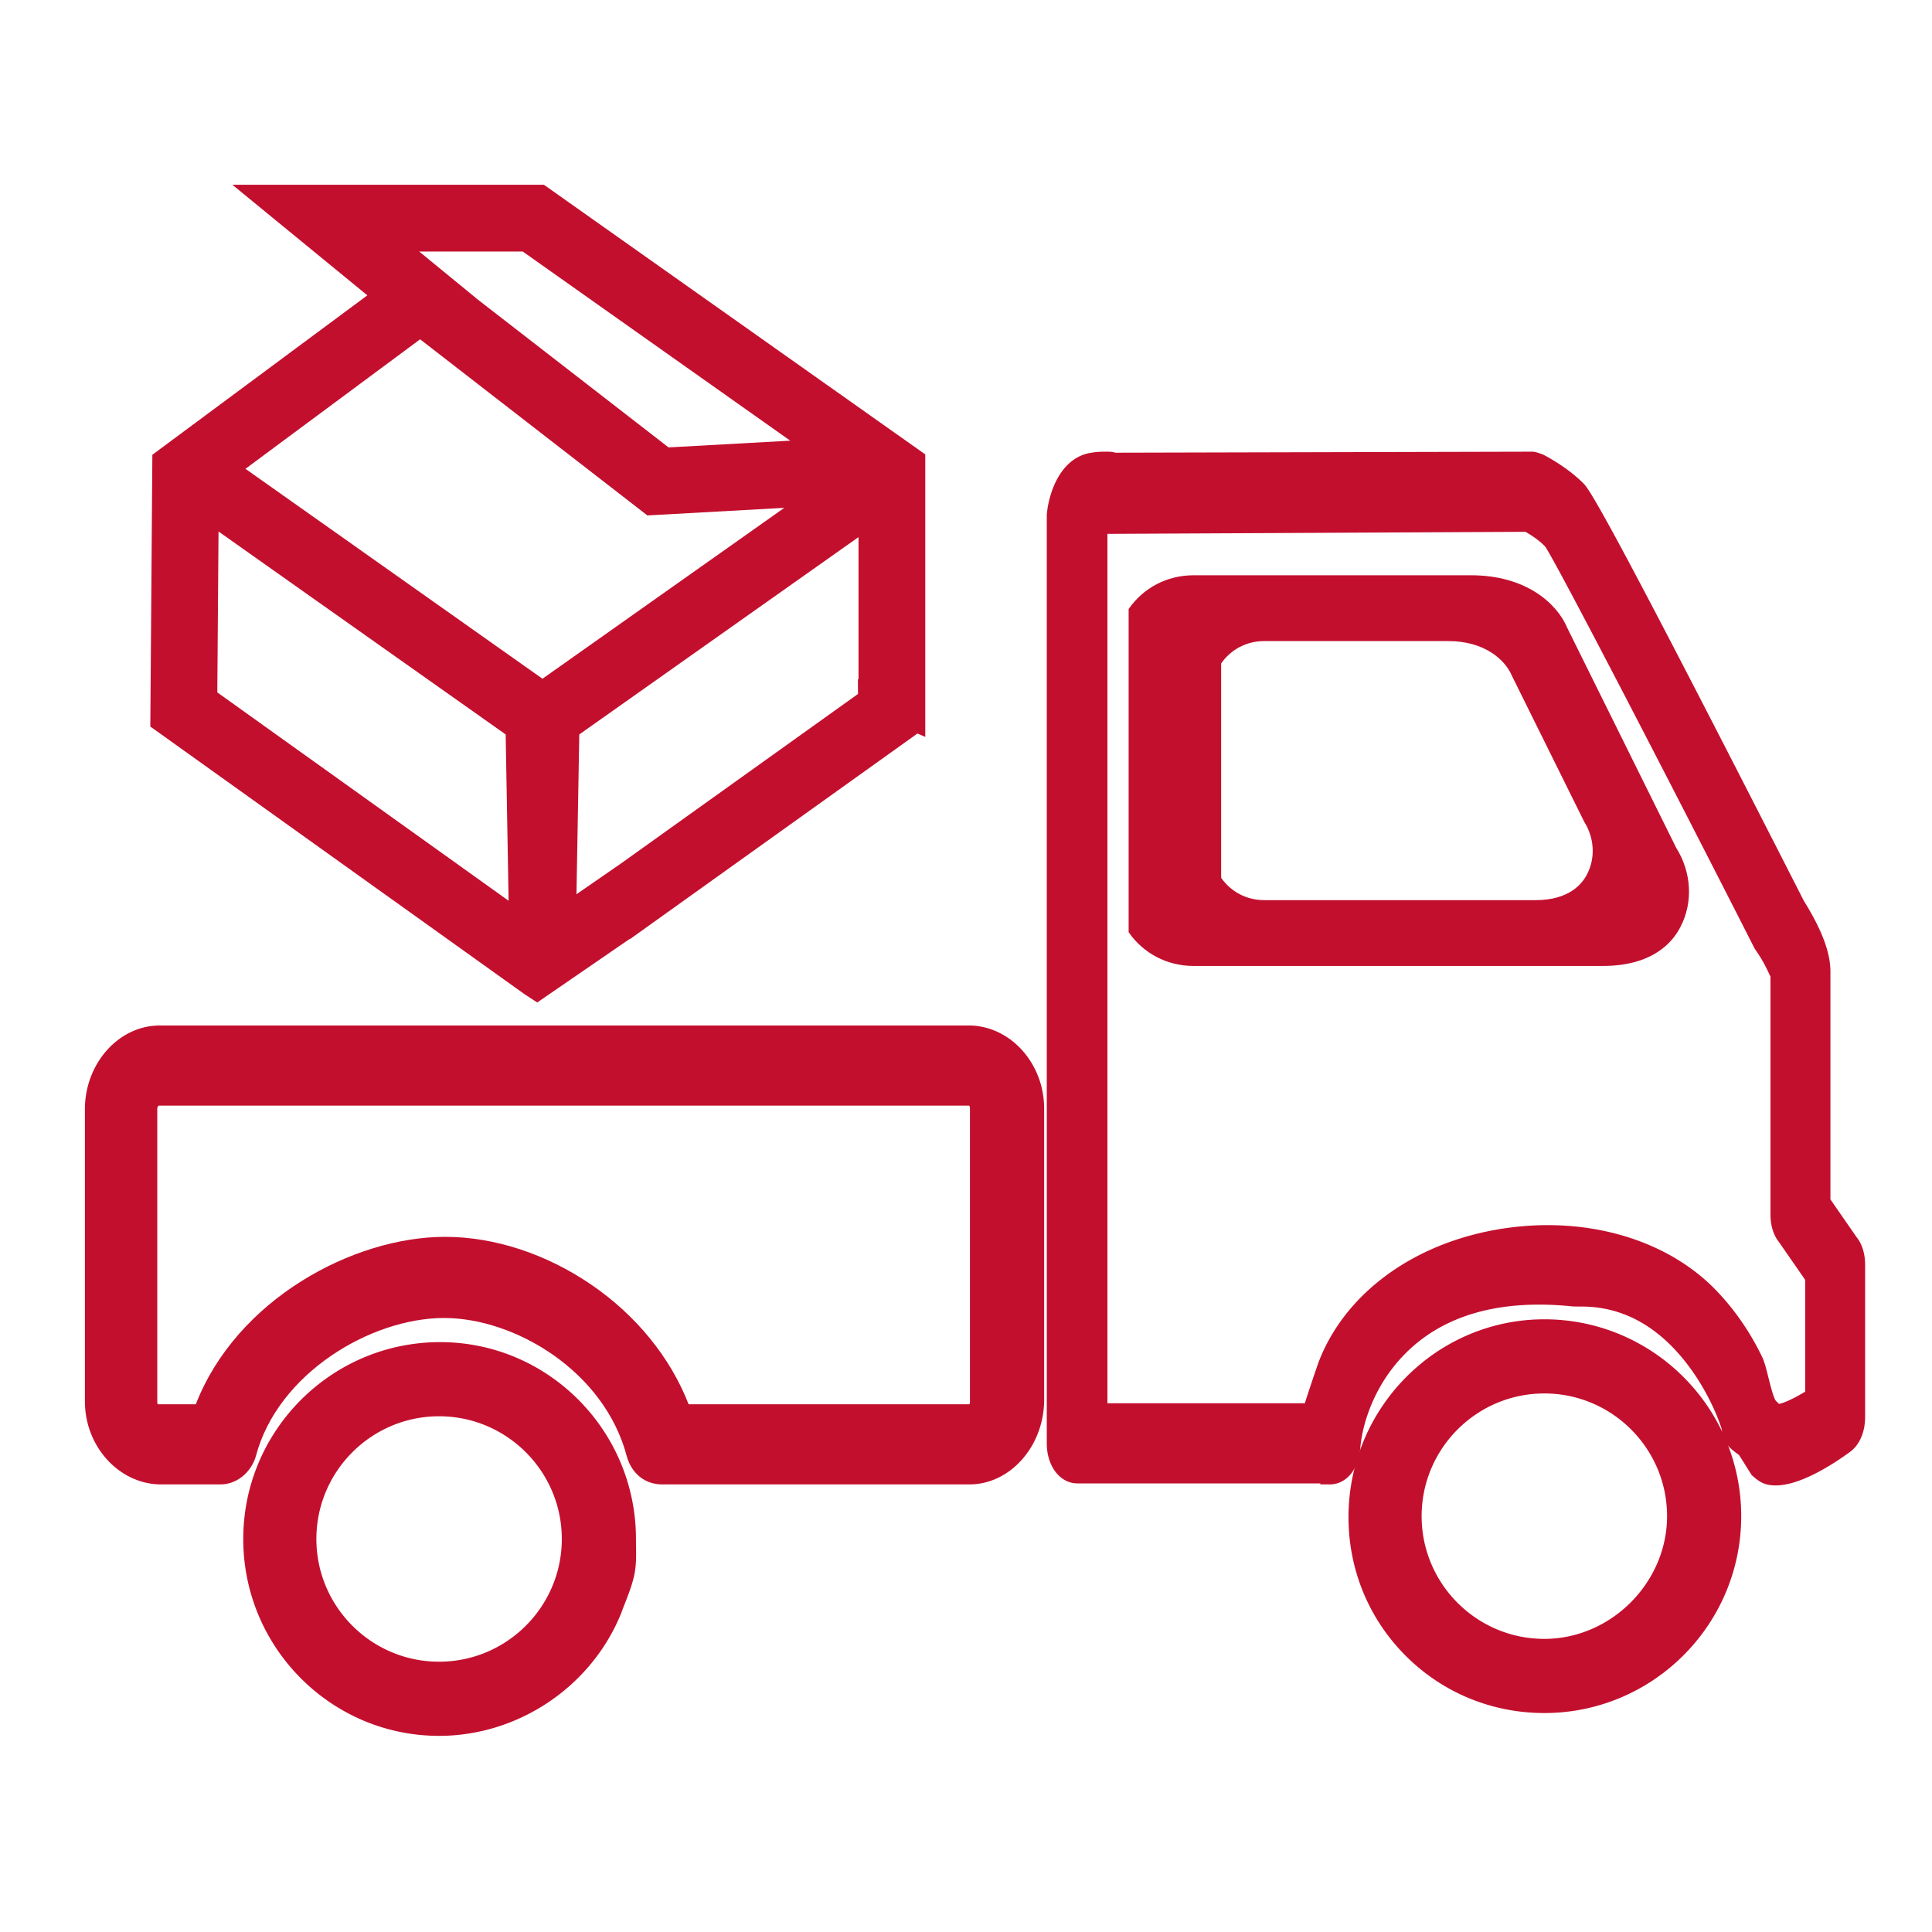
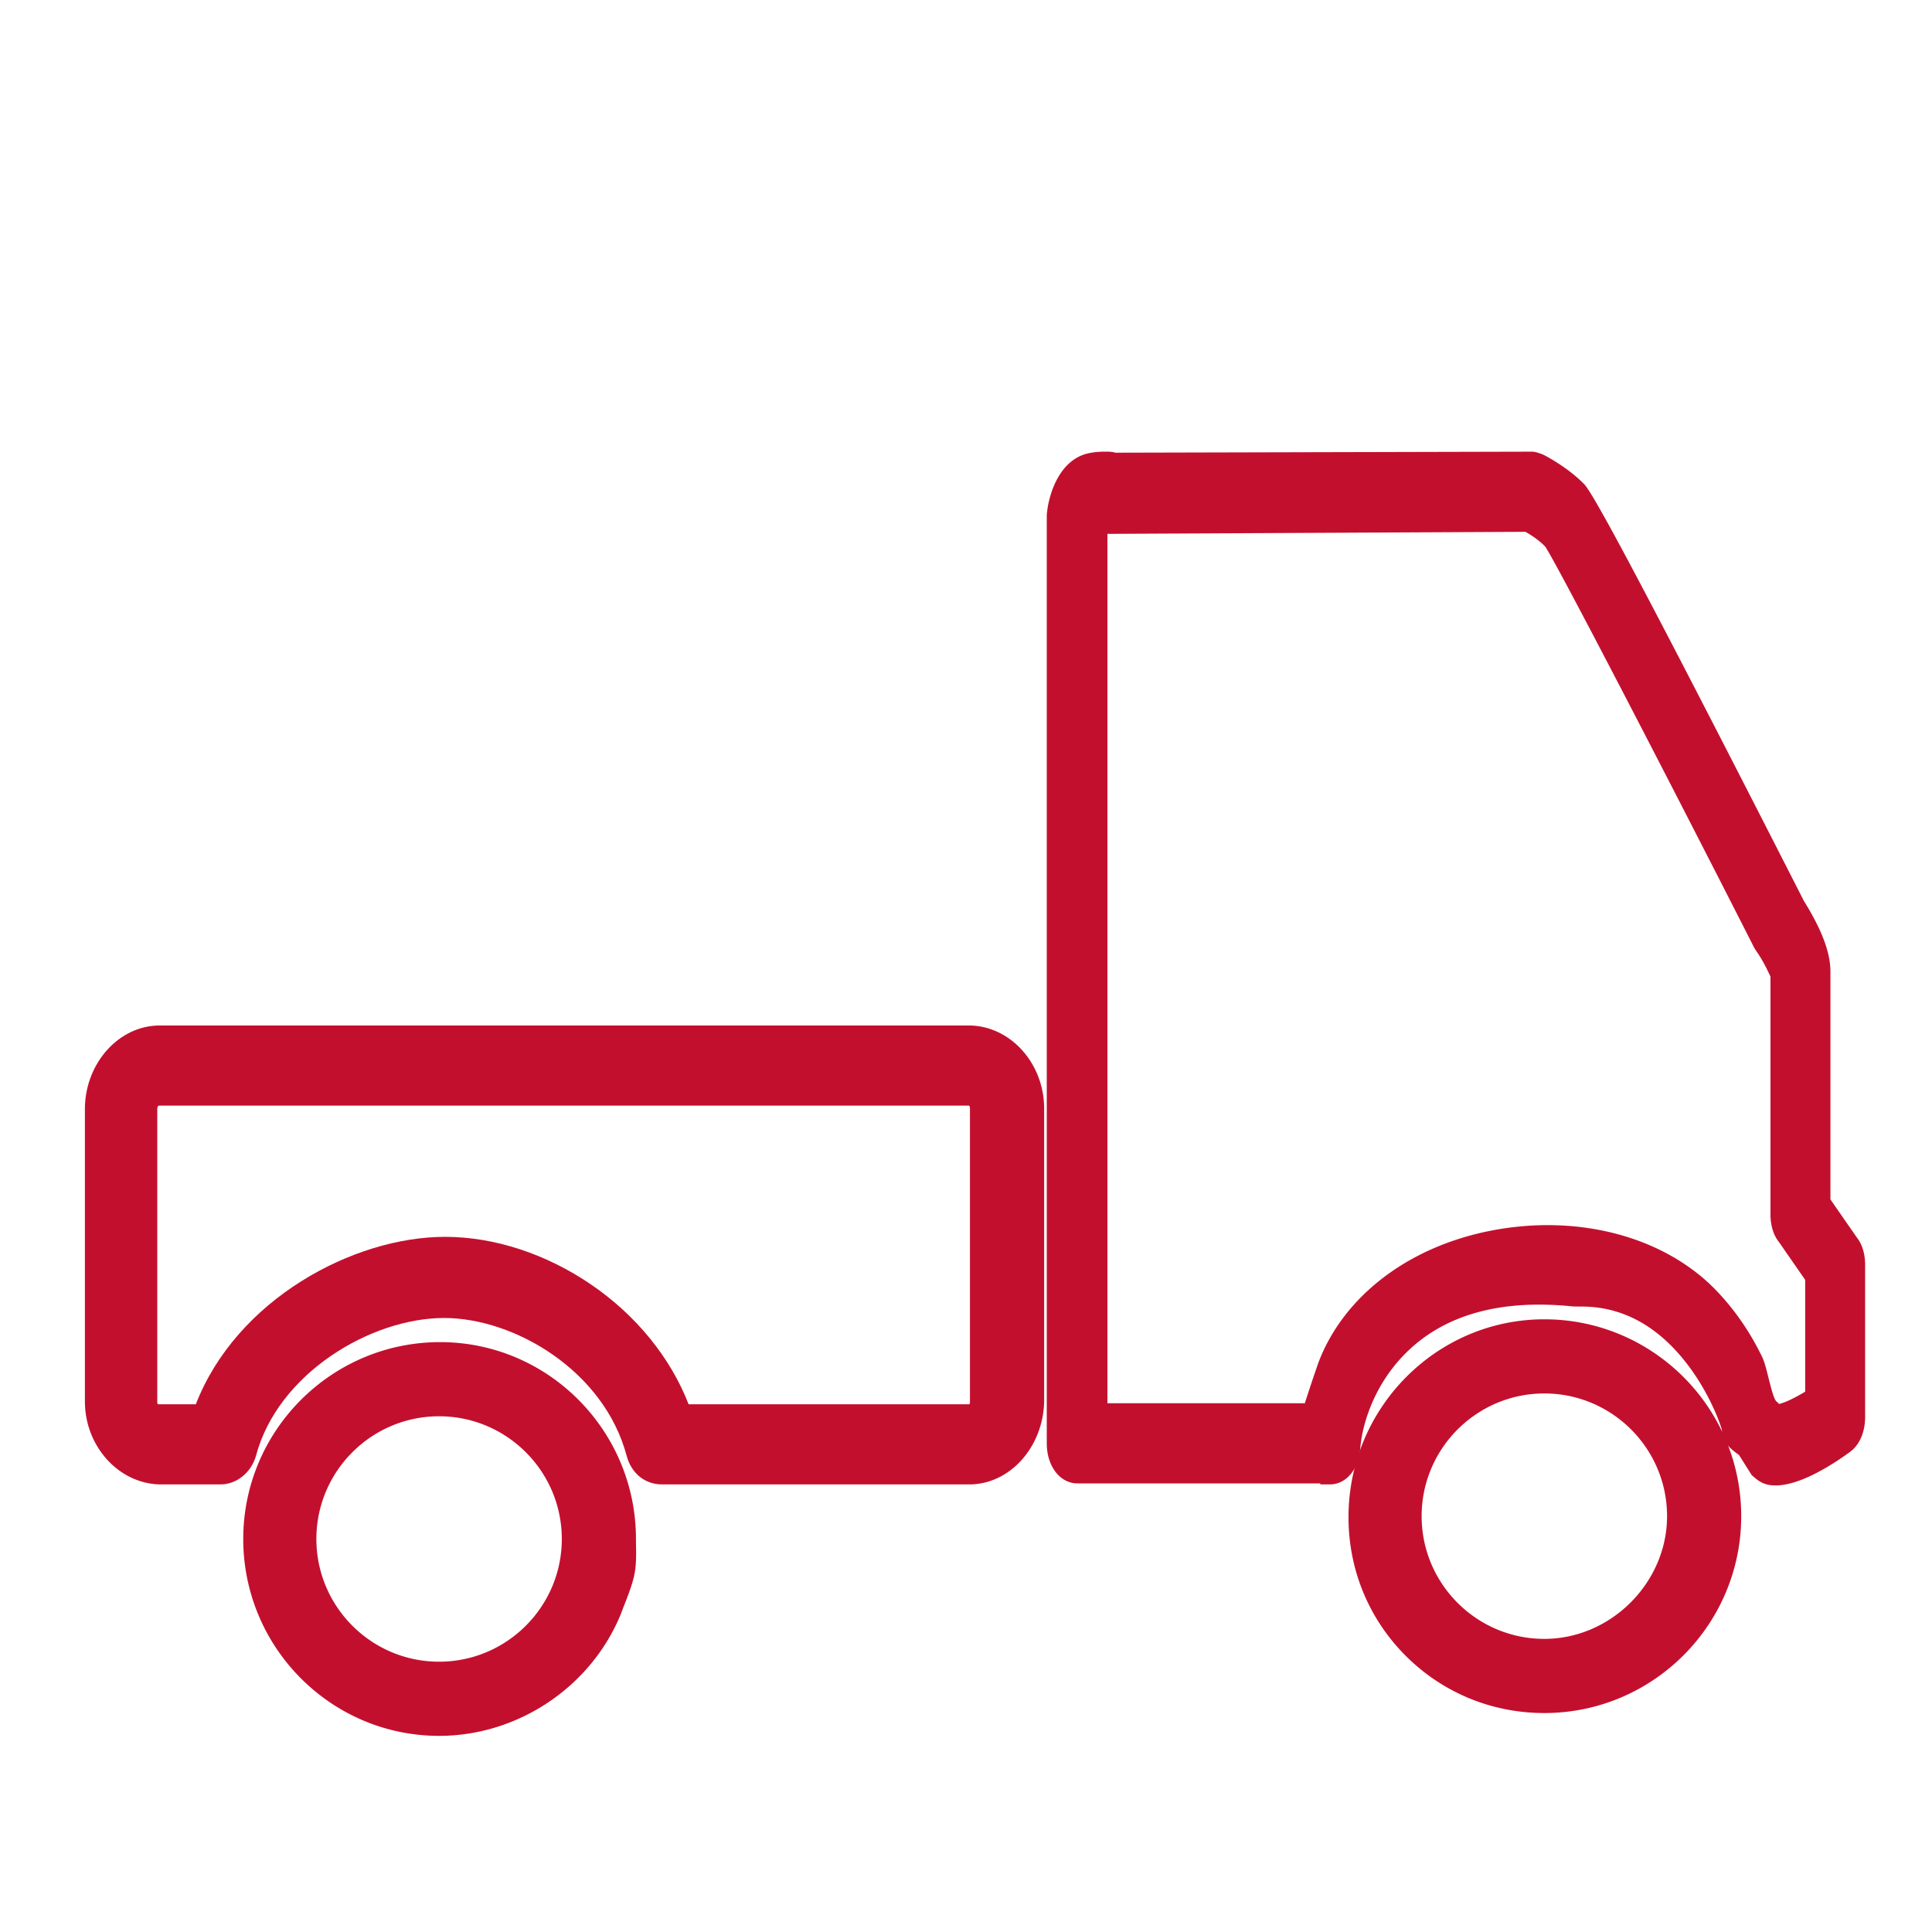
<svg xmlns="http://www.w3.org/2000/svg" t="1725589060318" class="icon" viewBox="0 0 1024 1024" version="1.1" p-id="22362" width="200" height="200">
  <path d="M337.113 819.512c-0.021-1.272-0.042-2.544-0.042-3.817 0-57.534-46.565-104.341-103.802-104.341-57.535 0-104.342 46.807-104.342 104.341 0 57.536 46.565 104.345 103.8 104.345 41.947 0 80.711-26.07 96.457-64.873l0.056-0.145a237.49 237.49 0 0 1 1.983-5.197c1.685-4.318 3.429-8.783 4.639-13.618 1.432-5.74 1.34-11.309 1.251-16.695z m-39.345-3.817c0 35.864-29.178 65.042-65.042 65.042-35.863 0-65.039-29.178-65.039-65.042 0-35.863 29.176-65.039 65.039-65.039 35.864 0 65.042 29.177 65.042 65.039zM818.537 699.257c-57.237 0-103.804 47.051-103.804 104.884 0 27.826 10.77 53.921 30.326 73.477 19.556 19.556 45.651 30.326 73.477 30.326 57.534 0 104.341-46.809 104.341-104.345 0-57.535-46.806-104.342-104.34-104.342z m65.039 104.342c0 35.257-29.785 65.042-65.039 65.042-35.865 0-65.043-29.178-65.043-65.042 0-35.863 29.179-65.039 65.043-65.039 35.863 0 65.039 29.176 65.039 65.039z" p-id="22363" fill="#c30f2e" />
  <path d="M514.434 543.534l-429.824-0.002c-21.295 0-39.064 19.428-39.609 43.309L45 742.81c0 23.627 17.706 43.348 39.469 43.961l32.41 0.002c8.427 0 16.131-6.146 18.734-14.948l0.04-0.14c11.564-43.74 60.916-73.122 99.754-73.122 37.23 0 84.806 27.956 96.758 73.163 2.539 9.281 9.73 15.047 18.766 15.047h162.877c21.307 0 39.075-19.672 39.609-43.853l0.001-155.423c0-23.621-17.488-43.343-38.984-43.963zM83.36 587.497c0-0.823 0.581-1.497 0.769-1.497h429.538c0.138 0.148 0.428 0.617 0.428 1.497v155.851c0 0.525-0.254 0.857-0.381 0.956H364.983c-9.587-24.723-27.786-47.129-51.567-63.392-23.914-16.354-51.447-25.36-77.528-25.36-48.58 0-110.504 33.117-132.103 88.752H83.742c-0.127-0.098-0.382-0.43-0.382-0.956V587.497z" p-id="22364" fill="#c30f2e" />
  <path d="M984.172 655.917l-14.008-20.198v-120.74c0-12.929-7.536-26.879-14.147-37.626-95.746-187.945-112.478-216.683-116.378-220.745-9.047-9.315-21.559-15.571-21.681-15.63l-0.519-0.215c-2.351-0.846-3.87-1.364-5.421-1.364l-220.876 0.54c-1.677-0.54-3.269-0.54-5.058-0.54-1.931 0-4.575 0-7.921 0.605-16.416 2.627-22.39 21.758-23.331 32.647l-0.019 0.215v492.129c0 12.105 6.99 21.234 16.26 21.234H699.8v0.542h5c7.935 0 14.269-6.635 15.804-16.531 0.24-1.124 0.348-2.284 0.451-3.409 0.08-0.876 0.163-1.781 0.306-2.602l0.036-0.238c0.547-4.396 4.252-27.298 23.499-46.622 20.489-20.571 50.459-28.949 89.082-24.897l4.273 0.027c21.697 0 40.584 10.326 56.136 30.692 12.057 15.787 17.617 32.093 18.239 34.661 0.198 6.764 4.984 10.302 8.175 12.659 0.314 0.232 0.629 0.464 0.936 0.697l6.66 10.566 0.514 0.463c3.733 3.365 6.65 5.074 12.231 5.074 13.025 0 30.028-10.953 39.004-17.482l0.328-0.238c5.135-3.702 8.08-10.506 8.08-18.668v-80.632c0.001-5.683-1.594-10.905-4.382-14.374z m-46.874 74.199c-1.109-4.454-2.068-8.301-3.29-10.836-6.301-13.075-14.394-24.842-24.053-34.975-27.609-28.958-73.718-41.184-120.335-31.906-43.325 8.622-77.206 34.52-90.632 69.273-0.436 1.127-2.7 7.755-4.571 13.38a550.798 550.798 0 0 0-2.712 8.332l-0.118 0.377h-104.63V282.945c0.237 0.006 0.45 0.006 0.631 0.006h1.149l219.784-1.078c3.538 1.984 7.867 5.006 10.498 7.885 5.72 8.188 63.999 120.534 110.909 212.874l1.475 2.21c3.295 4.749 5.894 10.409 6.991 12.841v126.093c0 5.686 1.594 10.907 4.381 14.375l14.01 20.199v59.268c-6.639 4.004-11.23 5.928-13.824 6.498a160.251 160.251 0 0 0-1.69-1.611l0.006-0.006c-1.256-1.462-3.027-8.566-3.979-12.383z" p-id="22365" fill="#c30f2e" />
-   <path d="M888.438 449.386l-57.741-116.561c-5.357-12.913-21.874-27.918-50.934-27.918H632.569c-14.041 0-26.594 6.691-34.372 17.888v171.286c7.778 11.198 20.331 17.888 34.372 17.888h217.002c26.765 0 37.253-12.993 41.122-20.739 6.742-12.862 5.887-28.902-2.255-41.844z m-47.255 13.953c-2.566 5.136-9.52 13.752-27.268 13.752H670.02c-9.311 0-17.634-4.437-22.792-11.862v-113.58c5.158-7.425 13.482-11.862 22.792-11.862h97.605c19.269 0 30.222 9.95 33.774 18.513l38.288 77.292c5.399 8.58 5.966 19.217 1.496 27.747zM123.16 97.928l71.544 58.608-113.951 84.506-1.058 140.636-0.024 3.403 198.395 141.897 6.668 4.355 49.036-33.694 0.046 0.17 152.446-109.034 4.144 1.793V240.839L288.288 97.928H123.16z m-7.98 269.06l0.641-85.279 152.198 107.565 1.551 88.137-154.39-110.423z m14.923-118.504l92.568-68.647L343.12 273.19l72.57-4.024-128.162 90.578-157.425-111.26z m324.927 111.67l-0.326-0.181 0.058 7.838-125.826 89.994-23.39 16.153 1.49-84.684L455.03 284.681v75.473zM354.35 237.138l-102.169-79.186 0.039-0.029-30.056-24.621h54.881l141.797 100.26-64.492 3.576z" p-id="22366" fill="#c30f2e" />
</svg>